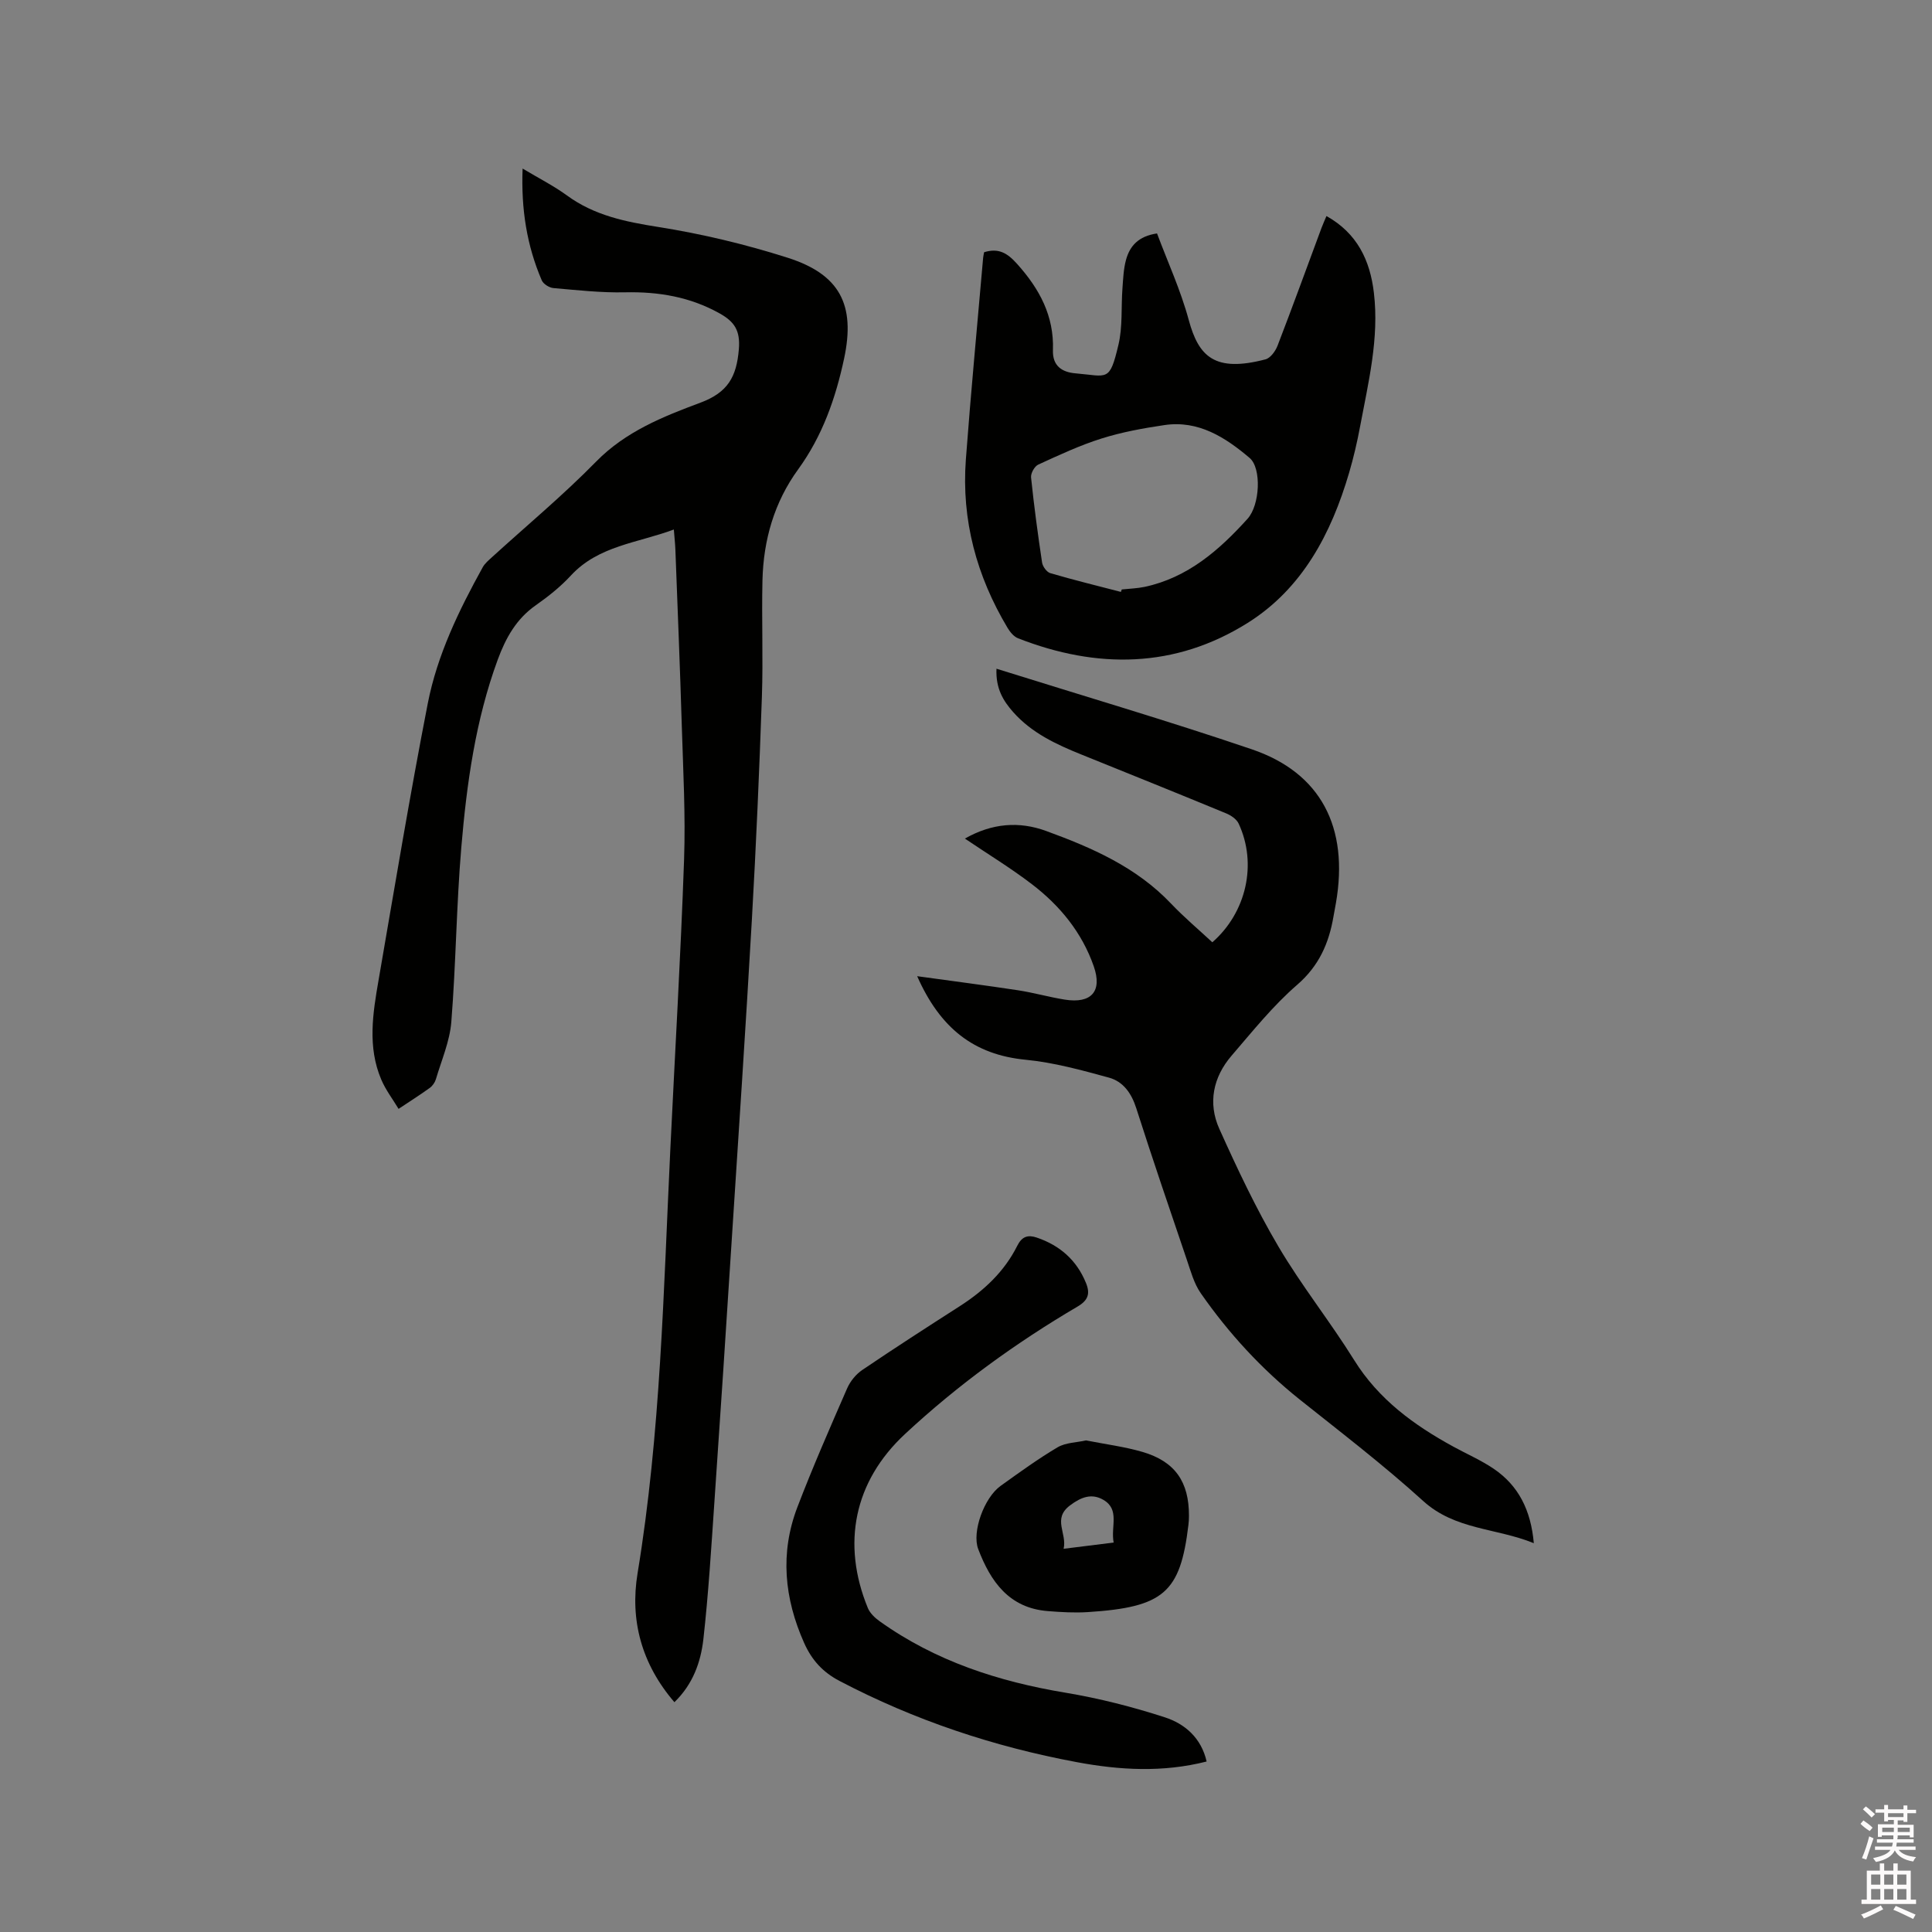
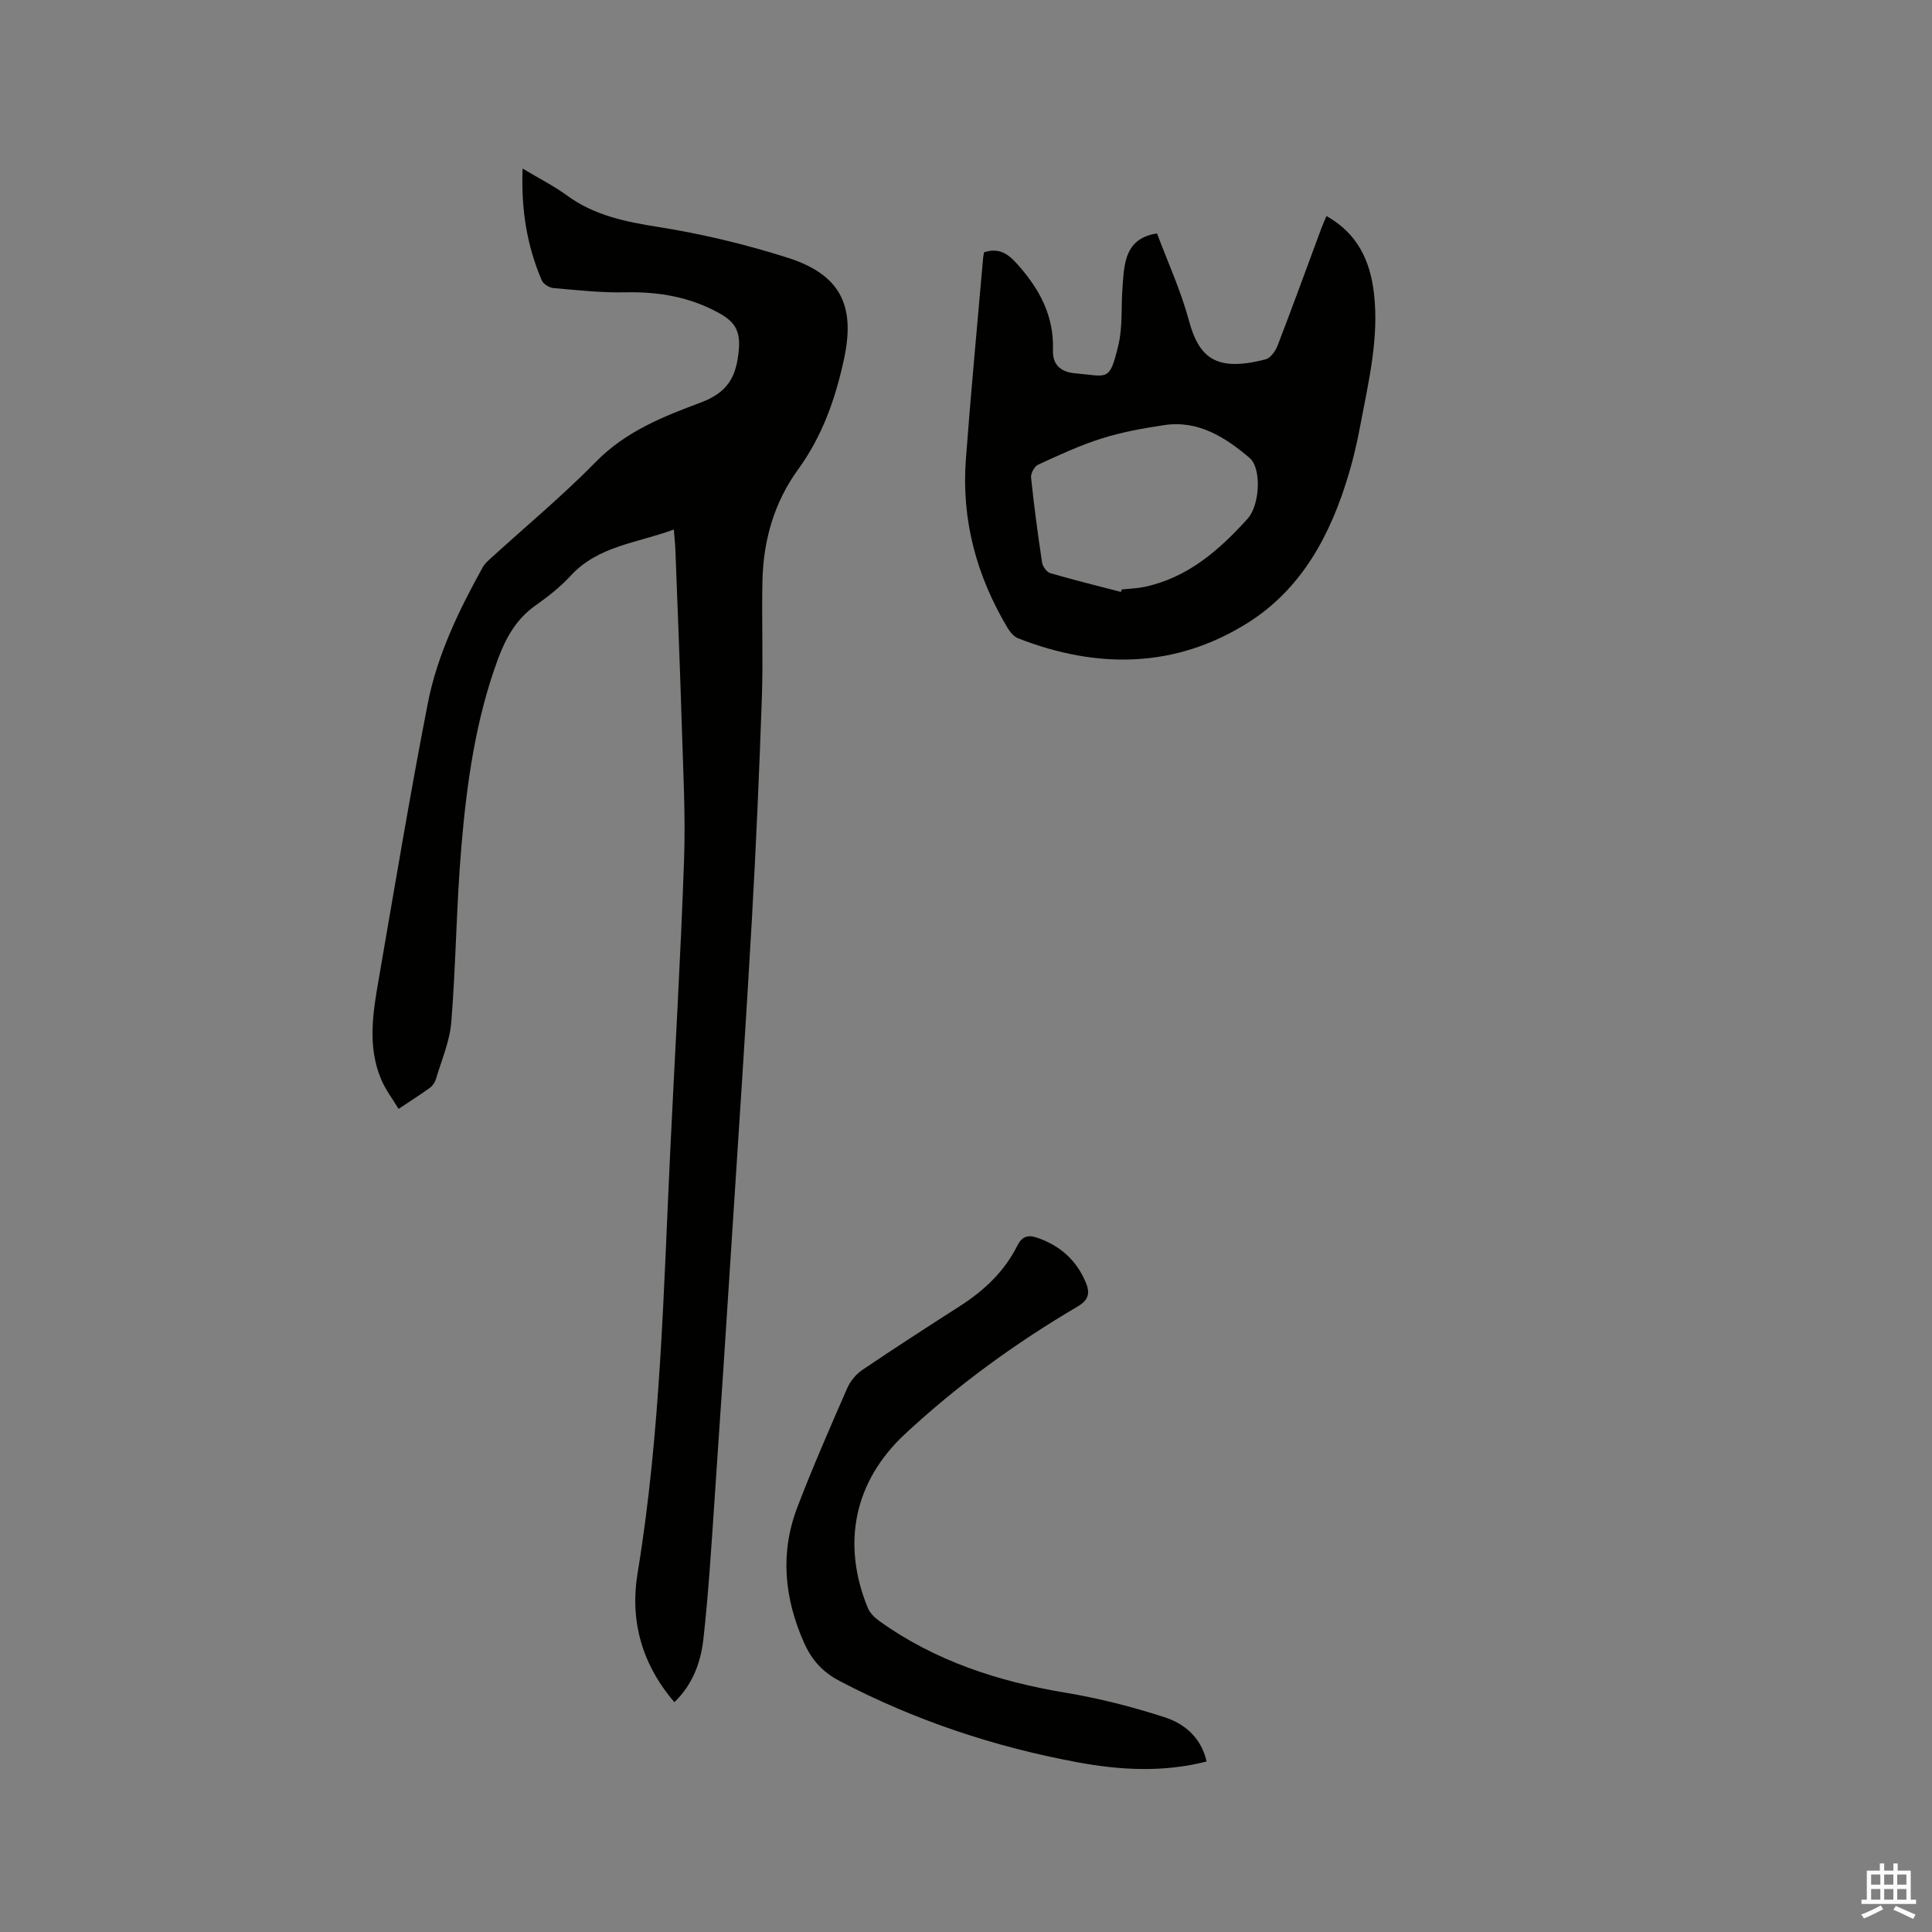
<svg xmlns="http://www.w3.org/2000/svg" enable-background="new 0 0 400 400" viewBox="0 0 400 400">
  <rect x="0" y="0" width="400" height="400" fill="#808080" stroke="none" />
-   <path d="m385.2 377.6.6-.7c.6.4 1.3.9 1.9 1.5l-.6.7c-.8-.5-1.4-1-1.9-1.5zm.3 7.1c.6-1.4 1.1-2.9 1.5-4.5.3.1.6.3.9.4-.5 1.4-1 2.9-1.5 4.4zm.2-10.1.6-.6c.7.5 1.3 1.1 1.9 1.6l-.7.7c-.6-.6-1.2-1.2-1.8-1.7zm8.4-.8h.8v.9h1.8v.7h-1.8v1.8h-.8v-.3h-1.2v.9h3.3v2.6h-.8v-.4h-2.5c0 .3 0 .6-.1.8h3.4v.7h-3.5c0 .3-.1.6-.1.8h4v.7h-3.5c.7.9 1.9 1.3 3.6 1.5-.2.2-.4.5-.6.9-1.9-.3-3.2-1.1-3.8-2.3-.5 1.1-1.8 2-3.9 2.4-.2-.3-.4-.5-.6-.8 1.9-.4 3.1-.9 3.6-1.7h-3.2v-.7h3.5c.1-.2.1-.5.2-.8h-3.3v-.7h3.4c0-.2 0-.5 0-.8h-2.4v.3h-.8v-2.6h3.3v-.9h-1.2v.3h-.8v-1.8h-1.8v-.7h1.8v-.9h.8v.9h3.2zm-4.4 5.5h2.4c0-.3 0-.6 0-.9h-2.4zm1.2-3.1h3.2v-.8h-3.2zm4.4 2.2h-2.4v.9h2.5v-.9z" fill="#fcfafa" />
  <path d="m389.2 385.8h.9v1.5h1.9v-1.5h.9v1.5h2.7v6h1.1v.9h-11.3v-.9h1.1v-6h2.7zm.2 8.7.5.8c-1.2.6-2.5 1.3-4 1.9-.2-.3-.3-.6-.6-.8 1.6-.6 3-1.3 4.1-1.9zm-2-4.3h1.9v-2.1h-1.9zm0 3.1h1.9v-2.2h-1.9zm2.7-3.1h1.9v-2.1h-1.9zm0 3.1h1.9v-2.2h-1.9zm2.4 1.3c1.4.6 2.7 1.2 4.1 1.8l-.5.9c-1.5-.7-2.8-1.4-4.1-1.9zm2.2-6.5h-1.9v2.1h1.9zm-1.9 5.2h1.9v-2.2h-1.9z" fill="#fcfafa" />
  <g fill="#010100">
    <path d="m139.63 352.42c-6.84-7.95-9.22-17.02-7.63-26.68 4.79-29.06 5.37-58.42 6.78-87.72.96-20.01 2.15-40.02 2.85-60.04.32-9.2-.19-18.43-.47-27.65-.37-12.19-.87-24.37-1.33-36.55-.05-1.24-.19-2.48-.32-4.15-7.53 2.81-15.59 3.33-21.32 9.53-2.14 2.32-4.68 4.34-7.27 6.16-4.03 2.82-6.21 6.76-7.86 11.23-4.62 12.56-6.43 25.68-7.55 38.88-1.02 12.02-1.11 24.12-2.07 36.15-.32 4.01-2.03 7.92-3.19 11.85-.2.67-.7 1.39-1.26 1.8-2.11 1.52-4.31 2.91-6.47 4.35-1.21-2.01-2.67-3.92-3.58-6.06-2.89-6.77-1.75-13.76-.55-20.66 3.3-19.1 6.47-38.22 10.18-57.24 1.96-10.02 6.43-19.24 11.37-28.17.44-.8 1.22-1.45 1.92-2.09 7.21-6.57 14.74-12.83 21.55-19.78 6.13-6.26 13.88-9.33 21.63-12.22 5.67-2.12 7.46-5.37 7.93-11.04.33-3.93-.94-5.73-3.99-7.44-6.12-3.42-12.63-4.51-19.57-4.36-4.94.11-9.91-.45-14.85-.88-.86-.08-2.08-.85-2.4-1.61-3.08-7.18-4.29-14.71-3.96-23.13 3.32 1.99 6.43 3.56 9.2 5.58 5.67 4.14 12.07 5.43 18.87 6.51 9.05 1.43 18.07 3.59 26.8 6.37 10.79 3.44 14.07 9.72 11.7 20.84-1.75 8.21-4.49 16.06-9.53 22.99-4.94 6.79-7.18 14.61-7.38 22.95-.19 8.05.16 16.12-.12 24.17-.53 15.36-1.2 30.71-2.07 46.05-1.26 22.12-2.74 44.22-4.17 66.33-1.16 18.09-2.34 36.18-3.59 54.26-.65 9.51-1.23 19.03-2.29 28.49-.55 4.71-2.16 9.27-5.99 12.98z" />
-     <path d="m206.31 138.45c17.96 5.63 35.53 10.79 52.85 16.68 14.32 4.86 20.15 16.17 17.43 31.83-.16.94-.34 1.88-.51 2.81-.95 5.53-2.99 10.2-7.51 14.12-5.01 4.33-9.23 9.62-13.58 14.67-3.84 4.46-4.94 9.83-2.54 15.16 3.72 8.27 7.61 16.52 12.21 24.32 4.77 8.11 10.71 15.53 15.69 23.53 5.07 8.16 12.39 13.48 20.56 17.95 2.78 1.52 5.73 2.8 8.34 4.57 5.13 3.48 7.7 8.54 8.31 15.41-7.81-3.18-16.28-2.72-22.91-8.74-8.15-7.4-16.92-14.12-25.54-20.99-7.94-6.34-14.73-13.73-20.51-22.03-1.41-2.02-2.08-4.59-2.9-6.98-3.54-10.42-7.1-20.84-10.45-31.32-.99-3.1-2.7-5.52-5.66-6.33-5.67-1.55-11.43-3.14-17.24-3.7-10.76-1.04-17.72-6.58-22.46-17.3 7.47 1.03 14.2 1.9 20.91 2.92 3.24.5 6.41 1.41 9.65 1.93 5.51.88 7.81-1.72 6-6.9-2.44-7-7-12.56-12.81-17-4.34-3.32-9.04-6.18-13.87-9.44 5.63-3.2 11.22-3.62 16.81-1.58 9.48 3.46 18.68 7.47 25.85 15.02 2.7 2.84 5.71 5.37 8.57 8.03 7.06-6.17 9.33-16.25 5.45-24.57-.42-.91-1.56-1.69-2.54-2.1-9.97-4.12-19.98-8.15-29.99-12.19-5.24-2.11-10.33-4.48-14.16-8.81-2.02-2.29-3.63-4.83-3.45-8.97z" />
    <path d="m203.75 52.22c2.99-.92 4.8.15 6.83 2.42 4.64 5.17 7.67 10.77 7.42 17.86-.11 3.27 1.88 4.57 4.71 4.8 6.64.56 7 1.89 8.85-5.91.89-3.74.54-7.77.83-11.67.15-2 .22-4.05.75-5.96.78-2.81 2.53-4.86 6.41-5.43 2.19 5.87 4.9 11.75 6.56 17.9 2.05 7.58 5.36 10.93 15.9 8.17 1.02-.27 2.06-1.7 2.49-2.82 3.12-8.09 6.08-16.25 9.1-24.38.29-.77.63-1.52 1.03-2.47 6.36 3.56 9.03 9.16 9.82 15.9 1.12 9.44-1.15 18.54-2.86 27.68-.6 3.22-1.35 6.43-2.27 9.57-3.7 12.59-9.68 23.98-21.01 31.09-15.03 9.43-31.2 9.57-47.53 3.18-.87-.34-1.65-1.28-2.16-2.13-6.43-10.74-9.58-22.35-8.65-34.88 1.04-13.94 2.37-27.86 3.58-41.79.03-.38.14-.77.2-1.13zm28.32 70.33c.06-.17.12-.34.18-.51 1.57-.17 3.17-.21 4.71-.53 8.94-1.9 15.47-7.61 21.33-14.1 2.59-2.87 2.92-10.48.44-12.59-5-4.24-10.58-7.86-17.66-6.81-4.38.65-8.8 1.45-13.01 2.78-4.49 1.41-8.8 3.43-13.1 5.4-.77.35-1.58 1.8-1.49 2.66.61 5.89 1.4 11.76 2.28 17.61.12.82.96 1.98 1.69 2.2 4.84 1.42 9.75 2.62 14.63 3.89z" />
    <path d="m249.82 364.7c-9.07 2.31-18.02 1.79-26.9.13-17.17-3.2-33.58-8.67-49.09-16.8-3.46-1.81-5.74-4.29-7.34-7.87-4.12-9.25-5.03-18.63-1.4-28.12 3.17-8.29 6.74-16.43 10.29-24.57.64-1.47 1.82-2.94 3.14-3.83 6.66-4.51 13.42-8.87 20.19-13.21 5-3.21 9.23-7.15 11.9-12.5.97-1.95 2.22-2.32 4.05-1.7 4.76 1.62 8.23 4.64 10.17 9.37.91 2.21.49 3.6-1.72 4.9-12.83 7.54-24.84 16.26-35.74 26.4-10.56 9.82-13.16 22.72-7.69 36.03.44 1.07 1.47 2.04 2.45 2.74 11.55 8.25 24.6 12.48 38.49 14.79 6.95 1.16 13.86 2.92 20.57 5.1 4.12 1.34 7.52 4.25 8.63 9.14z" />
-     <path d="m224.85 298.22c4.09.81 7.99 1.3 11.71 2.39 6.73 1.98 9.62 6.19 9.6 13.21 0 .63-.03 1.27-.11 1.9-1.68 14.03-5.11 17.04-20.86 18.05-2.73.17-5.5.01-8.24-.21-8.02-.62-11.86-6.11-14.42-12.84-1.35-3.55 1.23-10.64 4.63-13.08 3.87-2.77 7.74-5.59 11.83-8.01 1.68-.97 3.94-.97 5.86-1.41zm5.72 21.15c-.64-3.32 1.33-6.81-2.11-8.83-2.41-1.42-4.61-.61-6.93 1.14-3.7 2.79-.57 5.74-1.32 8.98 3.67-.46 6.78-.85 10.36-1.29z" />
  </g>
</svg>